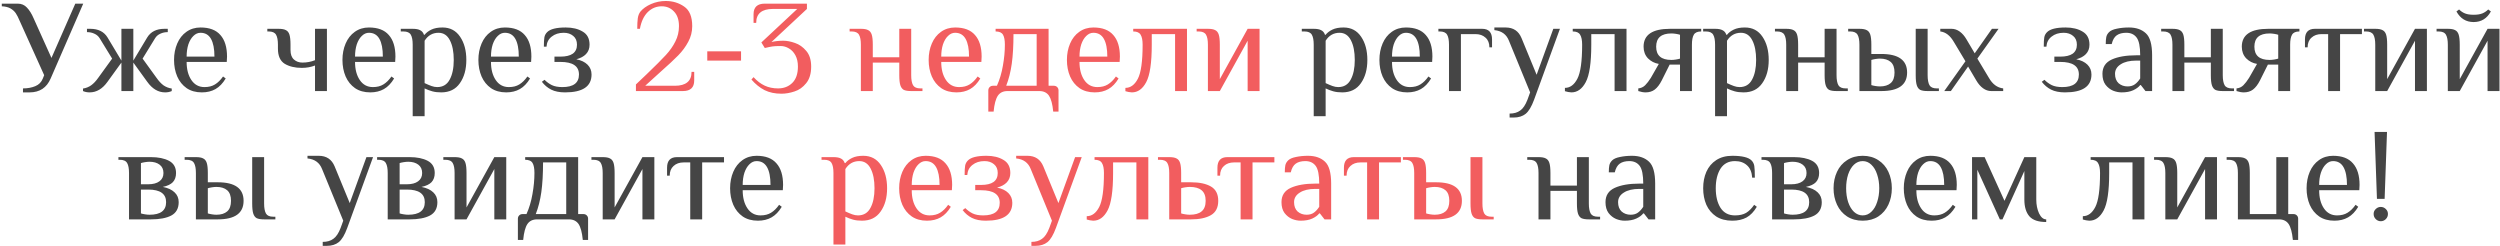
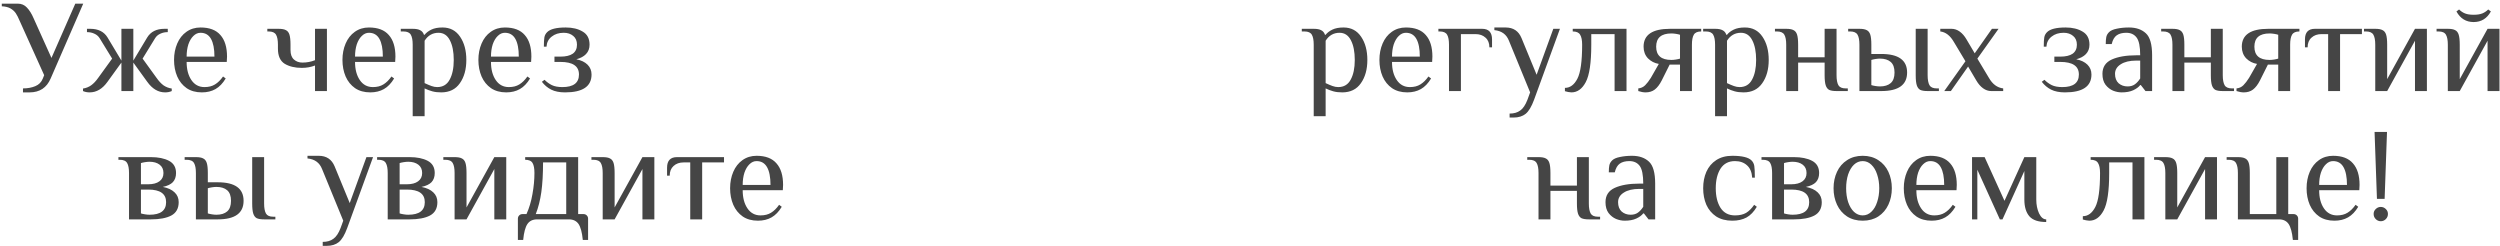
<svg xmlns="http://www.w3.org/2000/svg" width="1208" height="119" viewBox="0 0 1208 119" fill="none">
  <path d="M11.104 42.72C13.323 42.72 15.307 42.357 17.056 41.632C18.806 40.907 20.022 39.669 20.704 37.92L21.344 36.32L9.504 10.08C8.864 8.544 8.246 7.328 7.648 6.432C7.051 5.536 6.219 4.768 5.152 4.128C4.086 3.488 2.656 3.125 0.864 3.04V1.76H8.544C10.379 1.76 11.872 2.4 13.024 3.68C14.219 4.917 15.286 6.624 16.224 8.8L24.864 28L36.384 1.76H40.224L24.48 37.92C22.56 42.4 19.168 44.64 14.304 44.64H11.104V42.72ZM43.306 44.64C42.111 44.64 41.044 44.427 40.106 44V42.784C41.556 42.571 42.858 42.059 44.01 41.248C45.204 40.395 46.356 39.179 47.466 37.6L54.186 28.32L48.106 18.4C47.508 17.461 46.676 16.757 45.61 16.288C44.543 15.776 43.348 15.52 42.026 15.52V13.92H43.626C47.466 13.92 50.239 15.307 51.946 18.08L58.666 29.28V13.92H64.426V29.28L71.146 18.08C72.852 15.307 75.626 13.92 79.466 13.92H81.066V15.52C79.743 15.52 78.548 15.776 77.482 16.288C76.415 16.757 75.583 17.461 74.986 18.4L68.906 28.32L75.626 37.6C76.735 39.179 77.866 40.395 79.018 41.248C80.212 42.059 81.535 42.571 82.986 42.784V44C82.047 44.427 80.98 44.64 79.786 44.64C76.458 44.64 73.578 42.933 71.146 39.52L64.426 30.24V44H58.666V30.24L51.946 39.52C49.514 42.933 46.634 44.64 43.306 44.64ZM97.539 44.64C94.637 44.64 92.184 43.957 90.179 42.592C88.173 41.184 86.659 39.307 85.635 36.96C84.611 34.571 84.099 31.904 84.099 28.96C84.099 26.059 84.611 23.413 85.635 21.024C86.659 18.635 88.131 16.757 90.051 15.392C92.013 13.984 94.296 13.28 96.899 13.28C101.208 13.28 104.408 14.496 106.499 16.928C108.632 19.317 109.699 22.795 109.699 27.36L109.571 29.92H90.179C90.179 33.504 90.947 36.427 92.483 38.688C94.019 40.949 96.131 42.08 98.819 42.08C100.824 42.08 102.509 41.653 103.875 40.8C105.283 39.947 106.584 38.667 107.779 36.96L109.059 37.92C107.651 40.267 106.008 41.973 104.131 43.04C102.253 44.107 100.056 44.64 97.539 44.64ZM103.619 27.36C103.619 23.605 103.064 20.747 101.955 18.784C100.845 16.821 99.16 15.84 96.899 15.84C95.619 15.84 94.467 16.352 93.443 17.376C92.419 18.357 91.608 19.723 91.011 21.472C90.456 23.221 90.179 25.184 90.179 27.36H103.619ZM152.213 31.648C150.293 32.416 148.159 32.8 145.813 32.8C142.527 32.8 139.775 32.139 137.557 30.816C135.381 29.451 134.293 27.019 134.293 23.52V21.6C134.293 19.424 133.994 17.824 133.397 16.8C132.799 15.733 131.605 15.2 129.813 15.2H129.173V13.92H134.613C136.191 13.92 137.365 14.133 138.133 14.56C138.943 14.944 139.519 15.669 139.861 16.736C140.202 17.803 140.373 19.424 140.373 21.6V24.16C140.373 26.251 140.927 27.787 142.037 28.768C143.146 29.749 144.511 30.24 146.133 30.24C148.266 30.24 150.293 29.856 152.213 29.088V13.92H157.973V44H152.213V31.648ZM178.914 44.64C176.012 44.64 173.559 43.957 171.554 42.592C169.548 41.184 168.034 39.307 167.01 36.96C165.986 34.571 165.474 31.904 165.474 28.96C165.474 26.059 165.986 23.413 167.01 21.024C168.034 18.635 169.506 16.757 171.426 15.392C173.388 13.984 175.671 13.28 178.274 13.28C182.583 13.28 185.783 14.496 187.874 16.928C190.007 19.317 191.074 22.795 191.074 27.36L190.946 29.92H171.554C171.554 33.504 172.322 36.427 173.858 38.688C175.394 40.949 177.506 42.08 180.194 42.08C182.199 42.08 183.884 41.653 185.25 40.8C186.658 39.947 187.959 38.667 189.154 36.96L190.434 37.92C189.026 40.267 187.383 41.973 185.506 43.04C183.628 44.107 181.431 44.64 178.914 44.64ZM184.994 27.36C184.994 23.605 184.439 20.747 183.33 18.784C182.22 16.821 180.535 15.84 178.274 15.84C176.994 15.84 175.842 16.352 174.818 17.376C173.794 18.357 172.983 19.723 172.386 21.472C171.831 23.221 171.554 25.184 171.554 27.36H184.994ZM199.412 21.6C199.412 19.424 199.113 17.824 198.516 16.8C197.918 15.733 196.724 15.2 194.932 15.2H193.652V13.92H199.412C201.033 13.92 202.249 14.155 203.06 14.624C203.913 15.051 204.51 15.776 204.852 16.8H205.172C205.94 15.819 207.028 14.987 208.436 14.304C209.844 13.621 211.636 13.28 213.812 13.28C217.481 13.28 220.318 14.773 222.324 17.76C224.329 20.704 225.332 24.437 225.332 28.96C225.332 33.525 224.286 37.28 222.196 40.224C220.148 43.168 217.14 44.64 213.172 44.64C211.55 44.64 210.121 44.469 208.884 44.128C207.646 43.787 206.409 43.317 205.172 42.72V56.16H199.412V21.6ZM211.252 42.08C213.982 42.08 215.988 40.885 217.268 38.496C218.59 36.107 219.252 32.928 219.252 28.96C219.252 25.035 218.633 21.877 217.396 19.488C216.158 17.056 214.324 15.84 211.892 15.84C209.033 15.84 206.793 17.12 205.172 19.68V40.16C206.452 40.757 207.561 41.227 208.5 41.568C209.438 41.909 210.356 42.08 211.252 42.08ZM244.601 44.64C241.7 44.64 239.247 43.957 237.241 42.592C235.236 41.184 233.721 39.307 232.697 36.96C231.673 34.571 231.161 31.904 231.161 28.96C231.161 26.059 231.673 23.413 232.697 21.024C233.721 18.635 235.193 16.757 237.113 15.392C239.076 13.984 241.359 13.28 243.961 13.28C248.271 13.28 251.471 14.496 253.561 16.928C255.695 19.317 256.761 22.795 256.761 27.36L256.633 29.92H237.241C237.241 33.504 238.009 36.427 239.545 38.688C241.081 40.949 243.193 42.08 245.881 42.08C247.887 42.08 249.572 41.653 250.937 40.8C252.345 39.947 253.647 38.667 254.841 36.96L256.121 37.92C254.713 40.267 253.071 41.973 251.193 43.04C249.316 44.107 247.119 44.64 244.601 44.64ZM250.681 27.36C250.681 23.605 250.127 20.747 249.017 18.784C247.908 16.821 246.223 15.84 243.961 15.84C242.681 15.84 241.529 16.352 240.505 17.376C239.481 18.357 238.671 19.723 238.073 21.472C237.519 23.221 237.241 25.184 237.241 27.36H250.681ZM273.035 44.64C270.347 44.64 268.107 44.192 266.315 43.296C264.566 42.4 263.073 41.141 261.835 39.52L263.115 38.56C264.182 39.627 265.355 40.48 266.635 41.12C267.958 41.76 269.665 42.08 271.755 42.08C277.089 42.08 279.755 40.053 279.755 36C279.755 31.947 276.769 29.92 270.795 29.92H267.915V27.36H270.795C273.398 27.36 275.382 26.891 276.747 25.952C278.113 24.971 278.795 23.52 278.795 21.6C278.795 19.765 278.198 18.357 277.003 17.376C275.809 16.352 274.273 15.84 272.395 15.84C270.049 15.84 268.107 16.459 266.571 17.696C265.035 18.891 264.203 20.512 264.075 22.56H262.795C262.795 20.469 262.881 18.955 263.051 18.016C263.222 17.077 263.67 16.245 264.395 15.52C265.889 14.027 268.875 13.28 273.355 13.28C276.641 13.28 279.371 13.941 281.547 15.264C283.766 16.544 284.875 18.656 284.875 21.6C284.875 23.435 284.299 24.949 283.147 26.144C282.038 27.296 280.481 28.128 278.475 28.64C280.822 29.109 282.635 29.984 283.915 31.264C285.195 32.544 285.835 34.123 285.835 36C285.835 41.76 281.569 44.64 273.035 44.64ZM634.787 21.6C634.787 19.424 634.488 17.824 633.891 16.8C633.293 15.733 632.099 15.2 630.307 15.2H629.027V13.92H634.787C636.408 13.92 637.624 14.155 638.435 14.624C639.288 15.051 639.885 15.776 640.227 16.8H640.547C641.315 15.819 642.403 14.987 643.811 14.304C645.219 13.621 647.011 13.28 649.187 13.28C652.856 13.28 655.693 14.773 657.699 17.76C659.704 20.704 660.707 24.437 660.707 28.96C660.707 33.525 659.661 37.28 657.571 40.224C655.523 43.168 652.515 44.64 648.547 44.64C646.925 44.64 645.496 44.469 644.259 44.128C643.021 43.787 641.784 43.317 640.547 42.72V56.16H634.787V21.6ZM646.627 42.08C649.357 42.08 651.363 40.885 652.643 38.496C653.965 36.107 654.627 32.928 654.627 28.96C654.627 25.035 654.008 21.877 652.771 19.488C651.533 17.056 649.699 15.84 647.267 15.84C644.408 15.84 642.168 17.12 640.547 19.68V40.16C641.827 40.757 642.936 41.227 643.875 41.568C644.813 41.909 645.731 42.08 646.627 42.08ZM679.976 44.64C677.075 44.64 674.622 43.957 672.616 42.592C670.611 41.184 669.096 39.307 668.072 36.96C667.048 34.571 666.536 31.904 666.536 28.96C666.536 26.059 667.048 23.413 668.072 21.024C669.096 18.635 670.568 16.757 672.488 15.392C674.451 13.984 676.734 13.28 679.336 13.28C683.646 13.28 686.846 14.496 688.936 16.928C691.07 19.317 692.136 22.795 692.136 27.36L692.008 29.92H672.616C672.616 33.504 673.384 36.427 674.92 38.688C676.456 40.949 678.568 42.08 681.256 42.08C683.262 42.08 684.947 41.653 686.312 40.8C687.72 39.947 689.022 38.667 690.216 36.96L691.496 37.92C690.088 40.267 688.446 41.973 686.568 43.04C684.691 44.107 682.494 44.64 679.976 44.64ZM686.056 27.36C686.056 23.605 685.502 20.747 684.392 18.784C683.283 16.821 681.598 15.84 679.336 15.84C678.056 15.84 676.904 16.352 675.88 17.376C674.856 18.357 674.046 19.723 673.448 21.472C672.894 23.221 672.616 25.184 672.616 27.36H686.056ZM700.154 21.6C700.154 19.424 699.856 17.824 699.258 16.8C698.661 15.733 697.466 15.2 695.674 15.2H695.034V13.92H716.154C719.354 13.92 720.954 15.627 720.954 19.04V22.88H719.674C719.674 20.875 719.056 19.317 717.818 18.208C716.581 17.056 714.96 16.48 712.954 16.48H705.914V44H700.154V21.6ZM729.439 54.88C731.529 54.88 733.236 54.389 734.559 53.408C735.924 52.469 737.097 50.72 738.079 48.16L739.359 44.64L729.119 19.68C727.924 16.608 725.577 14.901 722.079 14.56V13.28H727.519C731.231 13.28 733.791 14.987 735.199 18.4L742.495 36.128L750.559 13.92H753.759L741.279 48.16C740.041 51.531 738.676 53.813 737.183 55.008C735.689 56.203 733.748 56.8 731.359 56.8H729.439V54.88ZM759.306 44.64C758.964 44.64 758.431 44.576 757.706 44.448C757.023 44.32 756.511 44.192 756.17 44.064V42.464C758.644 42.464 760.65 40.992 762.186 38.048C763.722 35.104 764.49 29.621 764.49 21.6C764.49 19.424 764.17 17.824 763.53 16.8C762.932 15.733 761.738 15.2 759.946 15.2V13.92H785.93V44H780.17V16.48H768.906V21.6C768.906 30.347 768.01 36.384 766.218 39.712C764.468 42.997 762.164 44.64 759.306 44.64ZM795.139 44.64C794.073 44.64 792.899 44.427 791.619 44V42.72C792.942 42.592 794.051 42.08 794.947 41.184C795.843 40.288 796.761 39.093 797.699 37.6L801.539 30.88C799.491 30.539 797.742 29.643 796.291 28.192C794.883 26.699 794.179 24.821 794.179 22.56C794.179 16.8 798.446 13.92 806.979 13.92H822.019V15.2C820.227 15.2 819.033 15.733 818.435 16.8C817.838 17.824 817.539 19.424 817.539 21.6V44H811.779V31.2H806.787L802.947 38.88C801.923 40.885 800.793 42.357 799.555 43.296C798.361 44.192 796.889 44.64 795.139 44.64ZM807.619 28.96C808.259 28.96 808.985 28.896 809.795 28.768C810.606 28.64 811.267 28.491 811.779 28.32V16.8C811.267 16.629 810.606 16.48 809.795 16.352C808.985 16.224 808.259 16.16 807.619 16.16C802.713 16.16 800.259 18.293 800.259 22.56C800.259 26.827 802.713 28.96 807.619 28.96ZM828.724 21.6C828.724 19.424 828.426 17.824 827.828 16.8C827.231 15.733 826.036 15.2 824.244 15.2H822.964V13.92H828.724C830.346 13.92 831.562 14.155 832.372 14.624C833.226 15.051 833.823 15.776 834.164 16.8H834.484C835.252 15.819 836.34 14.987 837.748 14.304C839.156 13.621 840.948 13.28 843.124 13.28C846.794 13.28 849.631 14.773 851.636 17.76C853.642 20.704 854.644 24.437 854.644 28.96C854.644 33.525 853.599 37.28 851.508 40.224C849.46 43.168 846.452 44.64 842.484 44.64C840.863 44.64 839.434 44.469 838.196 44.128C836.959 43.787 835.722 43.317 834.484 42.72V56.16H828.724V21.6ZM840.564 42.08C843.295 42.08 845.3 40.885 846.58 38.496C847.903 36.107 848.564 32.928 848.564 28.96C848.564 25.035 847.946 21.877 846.708 19.488C845.471 17.056 843.636 15.84 841.204 15.84C838.346 15.84 836.106 17.12 834.484 19.68V40.16C835.764 40.757 836.874 41.227 837.812 41.568C838.751 41.909 839.668 42.08 840.564 42.08ZM863.098 21.6C863.098 19.424 862.799 17.824 862.202 16.8C861.604 15.733 860.41 15.2 858.618 15.2H857.658V13.92H863.098C864.676 13.92 865.85 14.133 866.618 14.56C867.428 14.944 868.004 15.669 868.346 16.736C868.687 17.803 868.858 19.424 868.858 21.6V27.68H881.658V13.92H887.418V36.32C887.418 38.496 887.716 40.117 888.314 41.184C888.911 42.208 890.106 42.72 891.898 42.72H892.858V44H887.418C885.839 44 884.644 43.808 883.834 43.424C883.066 42.997 882.511 42.251 882.17 41.184C881.828 40.117 881.658 38.496 881.658 36.32V30.24H868.858V44H863.098V21.6ZM898.473 21.6C898.473 19.424 898.174 17.824 897.577 16.8C896.979 15.733 895.785 15.2 893.993 15.2H893.033V13.92H898.473C900.051 13.92 901.225 14.133 901.993 14.56C902.803 14.944 903.379 15.669 903.721 16.736C904.062 17.803 904.233 19.424 904.233 21.6V26.08H909.033C917.353 26.08 921.513 29.067 921.513 35.04C921.513 41.013 917.353 44 909.033 44H898.473V21.6ZM931.433 44C929.854 44 928.659 43.808 927.849 43.424C927.081 42.997 926.526 42.251 926.185 41.184C925.843 40.117 925.673 38.496 925.673 36.32V13.92H931.433V36.32C931.433 38.496 931.731 40.117 932.329 41.184C932.926 42.208 934.121 42.72 935.913 42.72H936.873V44H931.433ZM908.393 41.76C910.611 41.76 912.339 41.227 913.577 40.16C914.814 39.093 915.433 37.387 915.433 35.04C915.433 32.693 914.814 30.987 913.577 29.92C912.339 28.853 910.611 28.32 908.393 28.32C907.753 28.32 907.027 28.384 906.217 28.512C905.406 28.64 904.745 28.789 904.233 28.96V41.12C904.745 41.291 905.406 41.44 906.217 41.568C907.027 41.696 907.753 41.76 908.393 41.76ZM949.703 29.6L944.135 20.32C942.343 17.205 940.146 15.499 937.543 15.2V13.92H942.983C944.391 13.92 945.714 14.368 946.951 15.264C948.189 16.16 949.277 17.419 950.215 19.04L954.183 25.76L962.503 13.92H965.703L955.463 28.32L961.031 37.6C962.781 40.672 965.085 42.379 967.943 42.72V44H962.183C960.775 44 959.453 43.552 958.215 42.656C956.978 41.76 955.89 40.501 954.951 38.88L950.983 32.16L942.663 44H939.463L949.703 29.6ZM997.785 44.64C995.097 44.64 992.857 44.192 991.065 43.296C989.316 42.4 987.823 41.141 986.585 39.52L987.865 38.56C988.932 39.627 990.105 40.48 991.385 41.12C992.708 41.76 994.415 42.08 996.505 42.08C1001.84 42.08 1004.51 40.053 1004.51 36C1004.51 31.947 1001.52 29.92 995.545 29.92H992.665V27.36H995.545C998.148 27.36 1000.13 26.891 1001.5 25.952C1002.86 24.971 1003.55 23.52 1003.55 21.6C1003.55 19.765 1002.95 18.357 1001.75 17.376C1000.56 16.352 999.023 15.84 997.145 15.84C994.799 15.84 992.857 16.459 991.321 17.696C989.785 18.891 988.953 20.512 988.825 22.56H987.545C987.545 20.469 987.631 18.955 987.801 18.016C987.972 17.077 988.42 16.245 989.145 15.52C990.639 14.027 993.625 13.28 998.105 13.28C1001.39 13.28 1004.12 13.941 1006.3 15.264C1008.52 16.544 1009.63 18.656 1009.63 21.6C1009.63 23.435 1009.05 24.949 1007.9 26.144C1006.79 27.296 1005.23 28.128 1003.23 28.64C1005.57 29.109 1007.39 29.984 1008.67 31.264C1009.95 32.544 1010.59 34.123 1010.59 36C1010.59 41.76 1006.32 44.64 997.785 44.64ZM1025.18 44.64C1023.82 44.64 1022.43 44.363 1021.02 43.808C1019.61 43.211 1018.4 42.251 1017.37 40.928C1016.39 39.605 1015.9 37.856 1015.9 35.68C1015.9 32.437 1017.4 30.133 1020.38 28.768C1023.41 27.403 1027.36 26.72 1032.22 26.72H1034.14C1034.14 22.539 1033.57 19.68 1032.41 18.144C1031.26 16.608 1029.6 15.84 1027.42 15.84C1025.5 15.84 1023.97 16.245 1022.81 17.056C1021.66 17.867 1020.85 19.275 1020.38 21.28H1017.5C1017.5 19.829 1017.59 18.699 1017.76 17.888C1017.93 17.035 1018.38 16.245 1019.1 15.52C1019.87 14.752 1021.13 14.197 1022.88 13.856C1024.67 13.472 1026.61 13.28 1028.7 13.28C1032.16 13.28 1034.89 14.219 1036.89 16.096C1038.9 17.931 1039.9 21.472 1039.9 26.72V44H1036.7L1034.46 41.12H1034.14C1033.37 42.101 1032.24 42.933 1030.75 43.616C1029.26 44.299 1027.4 44.64 1025.18 44.64ZM1028.06 41.76C1029.47 41.76 1030.64 41.419 1031.58 40.736C1032.52 40.053 1033.37 39.115 1034.14 37.92V29.28H1032.22C1029.06 29.28 1026.57 29.877 1024.73 31.072C1022.9 32.224 1021.98 33.76 1021.98 35.68C1021.98 37.643 1022.56 39.157 1023.71 40.224C1024.9 41.248 1026.36 41.76 1028.06 41.76ZM1049.72 21.6C1049.72 19.424 1049.42 17.824 1048.83 16.8C1048.23 15.733 1047.03 15.2 1045.24 15.2H1044.28V13.92H1049.72C1051.3 13.92 1052.47 14.133 1053.24 14.56C1054.05 14.944 1054.63 15.669 1054.97 16.736C1055.31 17.803 1055.48 19.424 1055.48 21.6V27.68H1068.28V13.92H1074.04V36.32C1074.04 38.496 1074.34 40.117 1074.94 41.184C1075.54 42.208 1076.73 42.72 1078.52 42.72H1079.48V44H1074.04C1072.46 44 1071.27 43.808 1070.46 43.424C1069.69 42.997 1069.14 42.251 1068.79 41.184C1068.45 40.117 1068.28 38.496 1068.28 36.32V30.24H1055.48V44H1049.72V21.6ZM1084.2 44.64C1083.14 44.64 1081.96 44.427 1080.68 44V42.72C1082 42.592 1083.11 42.08 1084.01 41.184C1084.91 40.288 1085.82 39.093 1086.76 37.6L1090.6 30.88C1088.55 30.539 1086.8 29.643 1085.35 28.192C1083.95 26.699 1083.24 24.821 1083.24 22.56C1083.24 16.8 1087.51 13.92 1096.04 13.92H1111.08V15.2C1109.29 15.2 1108.1 15.733 1107.5 16.8C1106.9 17.824 1106.6 19.424 1106.6 21.6V44H1100.84V31.2H1095.85L1092.01 38.88C1090.99 40.885 1089.86 42.357 1088.62 43.296C1087.42 44.192 1085.95 44.64 1084.2 44.64ZM1096.68 28.96C1097.32 28.96 1098.05 28.896 1098.86 28.768C1099.67 28.64 1100.33 28.491 1100.84 28.32V16.8C1100.33 16.629 1099.67 16.48 1098.86 16.352C1098.05 16.224 1097.32 16.16 1096.68 16.16C1091.78 16.16 1089.32 18.293 1089.32 22.56C1089.32 26.827 1091.78 28.96 1096.68 28.96ZM1124.96 16.48H1121.76C1119.76 16.48 1118.14 17.056 1116.9 18.208C1115.66 19.317 1115.04 20.875 1115.04 22.88H1113.76V19.04C1113.76 15.627 1115.36 13.92 1118.56 13.92H1141.28V16.48H1130.72V44H1124.96V16.48ZM1147.72 21.6C1147.72 19.424 1147.42 17.824 1146.83 16.8C1146.23 15.733 1145.03 15.2 1143.24 15.2H1142.28V13.92H1147.72C1149.3 13.92 1150.47 14.133 1151.24 14.56C1152.05 14.944 1152.63 15.669 1152.97 16.736C1153.31 17.803 1153.48 19.424 1153.48 21.6V38.24L1166.92 13.92H1172.68V44H1166.92V19.68L1153.48 44H1147.72V21.6ZM1182.79 21.6C1182.79 19.424 1182.49 17.824 1181.89 16.8C1181.29 15.733 1180.1 15.2 1178.31 15.2H1177.35V13.92H1182.79C1184.36 13.92 1185.54 14.133 1186.31 14.56C1187.12 14.944 1187.69 15.669 1188.03 16.736C1188.37 17.803 1188.55 19.424 1188.55 21.6V38.24L1201.99 13.92H1207.75V44H1201.99V19.68L1188.55 44H1182.79V21.6ZM1195.27 10.656C1191.6 10.656 1188.82 8.949 1186.95 5.536L1188.23 4.576C1189.08 5.429 1190.04 6.069 1191.11 6.496C1192.17 6.923 1193.56 7.136 1195.27 7.136C1196.97 7.136 1198.36 6.923 1199.43 6.496C1200.49 6.069 1201.45 5.429 1202.31 4.576L1203.59 5.536C1201.71 8.949 1198.93 10.656 1195.27 10.656ZM62.342 83.6C62.342 81.424 62.043 79.824 61.446 78.8C60.848 77.733 59.654 77.2 57.862 77.2H57.222V75.92H72.902C76.486 75.92 79.408 76.517 81.67 77.712C83.931 78.907 85.062 80.869 85.062 83.6C85.062 85.435 84.55 86.907 83.526 88.016C82.502 89.083 80.88 89.851 78.662 90.32C81.136 90.789 83.035 91.664 84.358 92.944C85.68 94.181 86.342 95.76 86.342 97.68C86.342 100.709 85.147 102.864 82.758 104.144C80.411 105.381 77.126 106 72.902 106H62.342V83.6ZM71.622 89.04C73.926 89.04 75.718 88.571 76.998 87.632C78.32 86.693 78.982 85.349 78.982 83.6C78.982 81.851 78.363 80.507 77.126 79.568C75.888 78.629 74.267 78.16 72.262 78.16C71.622 78.16 70.896 78.224 70.086 78.352C69.275 78.48 68.614 78.629 68.102 78.8V89.04H71.622ZM72.262 103.76C77.595 103.76 80.262 101.733 80.262 97.68C80.262 93.627 77.382 91.6 71.622 91.6H68.102V103.12C68.614 103.291 69.275 103.44 70.086 103.568C70.896 103.696 71.622 103.76 72.262 103.76ZM94.66 83.6C94.66 81.424 94.362 79.824 93.764 78.8C93.167 77.733 91.972 77.2 90.18 77.2H89.22V75.92H94.66C96.239 75.92 97.412 76.133 98.18 76.56C98.991 76.944 99.567 77.669 99.908 78.736C100.25 79.803 100.42 81.424 100.42 83.6V88.08H105.22C113.54 88.08 117.7 91.067 117.7 97.04C117.7 103.013 113.54 106 105.22 106H94.66V83.6ZM127.62 106C126.042 106 124.847 105.808 124.036 105.424C123.268 104.997 122.714 104.251 122.372 103.184C122.031 102.117 121.86 100.496 121.86 98.32V75.92H127.62V98.32C127.62 100.496 127.919 102.117 128.516 103.184C129.114 104.208 130.308 104.72 132.1 104.72H133.06V106H127.62ZM104.58 103.76C106.799 103.76 108.527 103.227 109.764 102.16C111.002 101.093 111.62 99.387 111.62 97.04C111.62 94.693 111.002 92.987 109.764 91.92C108.527 90.853 106.799 90.32 104.58 90.32C103.94 90.32 103.215 90.384 102.404 90.512C101.594 90.64 100.932 90.789 100.42 90.96V103.12C100.932 103.291 101.594 103.44 102.404 103.568C103.215 103.696 103.94 103.76 104.58 103.76ZM155.939 116.88C158.029 116.88 159.736 116.389 161.059 115.408C162.424 114.469 163.597 112.72 164.579 110.16L165.859 106.64L155.619 81.68C154.424 78.608 152.077 76.901 148.579 76.56V75.28H154.019C157.731 75.28 160.291 76.987 161.699 80.4L168.995 98.128L177.059 75.92H180.259L167.779 110.16C166.541 113.531 165.176 115.813 163.683 117.008C162.189 118.203 160.248 118.8 157.859 118.8H155.939V116.88ZM187.342 83.6C187.342 81.424 187.043 79.824 186.446 78.8C185.848 77.733 184.654 77.2 182.862 77.2H182.222V75.92H197.902C201.486 75.92 204.408 76.517 206.67 77.712C208.931 78.907 210.062 80.869 210.062 83.6C210.062 85.435 209.55 86.907 208.526 88.016C207.502 89.083 205.88 89.851 203.662 90.32C206.136 90.789 208.035 91.664 209.358 92.944C210.68 94.181 211.342 95.76 211.342 97.68C211.342 100.709 210.147 102.864 207.758 104.144C205.411 105.381 202.126 106 197.902 106H187.342V83.6ZM196.622 89.04C198.926 89.04 200.718 88.571 201.998 87.632C203.32 86.693 203.982 85.349 203.982 83.6C203.982 81.851 203.363 80.507 202.126 79.568C200.888 78.629 199.267 78.16 197.262 78.16C196.622 78.16 195.896 78.224 195.086 78.352C194.275 78.48 193.614 78.629 193.102 78.8V89.04H196.622ZM197.262 103.76C202.595 103.76 205.262 101.733 205.262 97.68C205.262 93.627 202.382 91.6 196.622 91.6H193.102V103.12C193.614 103.291 194.275 103.44 195.086 103.568C195.896 103.696 196.622 103.76 197.262 103.76ZM219.66 83.6C219.66 81.424 219.362 79.824 218.764 78.8C218.167 77.733 216.972 77.2 215.18 77.2H214.22V75.92H219.66C221.239 75.92 222.412 76.133 223.18 76.56C223.991 76.944 224.567 77.669 224.908 78.736C225.25 79.803 225.42 81.424 225.42 83.6V100.24L238.86 75.92H244.62V106H238.86V81.68L225.42 106H219.66V83.6ZM250.243 105.68C250.243 105.04 250.456 104.507 250.883 104.08C251.309 103.653 251.843 103.44 252.483 103.44H254.403C255.725 100.496 256.685 97.275 257.283 93.776C257.923 90.235 258.243 86.843 258.243 83.6C258.243 81.424 257.944 79.824 257.347 78.8C256.749 77.733 255.555 77.2 253.763 77.2V75.92H279.363V103.44H281.923C282.563 103.44 283.096 103.653 283.523 104.08C283.949 104.507 284.163 105.04 284.163 105.68V115.92H281.603C281.261 112.336 280.579 109.776 279.555 108.24C278.531 106.747 276.973 106 274.883 106H259.523C257.432 106 255.875 106.747 254.851 108.24C253.827 109.776 253.144 112.336 252.803 115.92H250.243V105.68ZM273.603 103.44V78.48H262.403C262.403 84.069 262.125 88.848 261.571 92.816C261.016 96.741 260.12 100.283 258.883 103.44H273.603ZM291.223 83.6C291.223 81.424 290.924 79.824 290.327 78.8C289.729 77.733 288.535 77.2 286.743 77.2H285.783V75.92H291.223C292.801 75.92 293.975 76.133 294.743 76.56C295.553 76.944 296.129 77.669 296.471 78.736C296.812 79.803 296.983 81.424 296.983 83.6V100.24L310.423 75.92H316.183V106H310.423V81.68L296.983 106H291.223V83.6ZM333.525 78.48H330.325C328.319 78.48 326.698 79.056 325.461 80.208C324.223 81.317 323.605 82.875 323.605 84.88H322.325V81.04C322.325 77.627 323.925 75.92 327.125 75.92H349.845V78.48H339.285V106H333.525V78.48ZM366.226 106.64C363.325 106.64 360.872 105.957 358.866 104.592C356.861 103.184 355.346 101.307 354.322 98.96C353.298 96.571 352.786 93.904 352.786 90.96C352.786 88.059 353.298 85.413 354.322 83.024C355.346 80.635 356.818 78.757 358.738 77.392C360.701 75.984 362.984 75.28 365.586 75.28C369.896 75.28 373.096 76.496 375.186 78.928C377.32 81.317 378.386 84.795 378.386 89.36L378.258 91.92H358.866C358.866 95.504 359.634 98.427 361.17 100.688C362.706 102.949 364.818 104.08 367.506 104.08C369.512 104.08 371.197 103.653 372.562 102.8C373.97 101.947 375.272 100.667 376.466 98.96L377.746 99.92C376.338 102.267 374.696 103.973 372.818 105.04C370.941 106.107 368.744 106.64 366.226 106.64ZM372.306 89.36C372.306 85.605 371.752 82.747 370.642 80.784C369.533 78.821 367.848 77.84 365.586 77.84C364.306 77.84 363.154 78.352 362.13 79.376C361.106 80.357 360.296 81.723 359.698 83.472C359.144 85.221 358.866 87.184 358.866 89.36H372.306ZM743.41 83.6C743.41 81.424 743.112 79.824 742.514 78.8C741.917 77.733 740.722 77.2 738.93 77.2H737.97V75.92H743.41C744.989 75.92 746.162 76.133 746.93 76.56C747.741 76.944 748.317 77.669 748.658 78.736C749 79.803 749.17 81.424 749.17 83.6V89.68H761.97V75.92H767.73V98.32C767.73 100.496 768.029 102.117 768.626 103.184C769.224 104.208 770.418 104.72 772.21 104.72H773.17V106H767.73C766.152 106 764.957 105.808 764.146 105.424C763.378 104.997 762.824 104.251 762.482 103.184C762.141 102.117 761.97 100.496 761.97 98.32V92.24H749.17V106H743.41V83.6ZM785.057 106.64C783.692 106.64 782.305 106.363 780.897 105.808C779.489 105.211 778.273 104.251 777.249 102.928C776.268 101.605 775.777 99.856 775.777 97.68C775.777 94.437 777.271 92.133 780.257 90.768C783.287 89.403 787.233 88.72 792.097 88.72H794.017C794.017 84.539 793.441 81.68 792.289 80.144C791.137 78.608 789.473 77.84 787.297 77.84C785.377 77.84 783.841 78.245 782.689 79.056C781.537 79.867 780.727 81.275 780.257 83.28H777.377C777.377 81.829 777.463 80.699 777.633 79.888C777.804 79.035 778.252 78.245 778.977 77.52C779.745 76.752 781.004 76.197 782.753 75.856C784.545 75.472 786.487 75.28 788.577 75.28C792.033 75.28 794.764 76.219 796.769 78.096C798.775 79.931 799.777 83.472 799.777 88.72V106H796.577L794.337 103.12H794.017C793.249 104.101 792.119 104.933 790.625 105.616C789.132 106.299 787.276 106.64 785.057 106.64ZM787.937 103.76C789.345 103.76 790.519 103.419 791.457 102.736C792.396 102.053 793.249 101.115 794.017 99.92V91.28H792.097C788.94 91.28 786.444 91.877 784.609 93.072C782.775 94.224 781.857 95.76 781.857 97.68C781.857 99.643 782.433 101.157 783.585 102.224C784.78 103.248 786.231 103.76 787.937 103.76ZM837.054 106.64C833.982 106.64 831.379 105.957 829.246 104.592C827.155 103.184 825.576 101.307 824.51 98.96C823.486 96.571 822.974 93.904 822.974 90.96C822.974 88.016 823.486 85.371 824.51 83.024C825.576 80.635 827.155 78.757 829.246 77.392C831.379 75.984 833.982 75.28 837.054 75.28C841.747 75.28 844.84 76.027 846.334 77.52C847.059 78.245 847.507 79.141 847.678 80.208C847.848 81.232 847.934 83.109 847.934 85.84H846.654C846.483 83.195 845.651 81.211 844.158 79.888C842.664 78.523 840.723 77.84 838.334 77.84C835.262 77.84 832.936 79.056 831.358 81.488C829.822 83.92 829.054 87.077 829.054 90.96C829.054 94.843 829.822 98 831.358 100.432C832.936 102.864 835.262 104.08 838.334 104.08C840.51 104.08 842.302 103.675 843.71 102.864C845.118 102.011 846.419 100.709 847.614 98.96L848.894 99.92C847.486 102.309 845.822 104.037 843.902 105.104C841.982 106.128 839.699 106.64 837.054 106.64ZM856.279 83.6C856.279 81.424 855.981 79.824 855.383 78.8C854.786 77.733 853.591 77.2 851.799 77.2H851.159V75.92H866.839C870.423 75.92 873.346 76.517 875.607 77.712C877.869 78.907 878.999 80.869 878.999 83.6C878.999 85.435 878.487 86.907 877.463 88.016C876.439 89.083 874.818 89.851 872.599 90.32C875.074 90.789 876.973 91.664 878.295 92.944C879.618 94.181 880.279 95.76 880.279 97.68C880.279 100.709 879.085 102.864 876.695 104.144C874.349 105.381 871.063 106 866.839 106H856.279V83.6ZM865.559 89.04C867.863 89.04 869.655 88.571 870.935 87.632C872.258 86.693 872.919 85.349 872.919 83.6C872.919 81.851 872.301 80.507 871.063 79.568C869.826 78.629 868.205 78.16 866.199 78.16C865.559 78.16 864.834 78.224 864.023 78.352C863.213 78.48 862.551 78.629 862.039 78.8V89.04H865.559ZM866.199 103.76C871.533 103.76 874.199 101.733 874.199 97.68C874.199 93.627 871.319 91.6 865.559 91.6H862.039V103.12C862.551 103.291 863.213 103.44 864.023 103.568C864.834 103.696 865.559 103.76 866.199 103.76ZM900.054 106.64C897.152 106.64 894.635 105.957 892.502 104.592C890.368 103.184 888.747 101.285 887.638 98.896C886.528 96.507 885.974 93.861 885.974 90.96C885.974 88.059 886.528 85.413 887.638 83.024C888.747 80.635 890.368 78.757 892.502 77.392C894.635 75.984 897.152 75.28 900.054 75.28C902.955 75.28 905.472 75.984 907.606 77.392C909.739 78.757 911.36 80.635 912.47 83.024C913.579 85.413 914.134 88.059 914.134 90.96C914.134 93.861 913.579 96.507 912.47 98.896C911.36 101.285 909.739 103.184 907.606 104.592C905.472 105.957 902.955 106.64 900.054 106.64ZM900.054 104.08C901.632 104.08 903.019 103.504 904.214 102.352C905.451 101.2 906.39 99.621 907.03 97.616C907.712 95.611 908.054 93.392 908.054 90.96C908.054 88.528 907.712 86.309 907.03 84.304C906.39 82.299 905.451 80.72 904.214 79.568C903.019 78.416 901.632 77.84 900.054 77.84C898.475 77.84 897.067 78.416 895.83 79.568C894.635 80.72 893.696 82.299 893.014 84.304C892.374 86.309 892.054 88.528 892.054 90.96C892.054 93.392 892.374 95.611 893.014 97.616C893.696 99.621 894.635 101.2 895.83 102.352C897.067 103.504 898.475 104.08 900.054 104.08ZM933.351 106.64C930.45 106.64 927.997 105.957 925.991 104.592C923.986 103.184 922.471 101.307 921.447 98.96C920.423 96.571 919.911 93.904 919.911 90.96C919.911 88.059 920.423 85.413 921.447 83.024C922.471 80.635 923.943 78.757 925.863 77.392C927.826 75.984 930.109 75.28 932.711 75.28C937.021 75.28 940.221 76.496 942.311 78.928C944.445 81.317 945.511 84.795 945.511 89.36L945.383 91.92H925.991C925.991 95.504 926.759 98.427 928.295 100.688C929.831 102.949 931.943 104.08 934.631 104.08C936.637 104.08 938.322 103.653 939.687 102.8C941.095 101.947 942.397 100.667 943.591 98.96L944.871 99.92C943.463 102.267 941.821 103.973 939.943 105.04C938.066 106.107 935.869 106.64 933.351 106.64ZM939.431 89.36C939.431 85.605 938.877 82.747 937.767 80.784C936.658 78.821 934.973 77.84 932.711 77.84C931.431 77.84 930.279 78.352 929.255 79.376C928.231 80.357 927.421 81.723 926.823 83.472C926.269 85.221 925.991 87.184 925.991 89.36H939.431ZM988.729 107.28C984.932 107.28 982.223 106.363 980.601 104.528C978.98 102.651 978.169 99.941 978.169 96.4V82.64L967.609 106H966.329L955.449 82V106H952.889V75.92H958.969L968.569 97.04L978.169 75.92H983.929V96.4C983.929 98.917 984.377 101.157 985.273 103.12C986.212 105.04 987.364 106 988.729 106V107.28ZM1009.56 106.64C1009.21 106.64 1008.68 106.576 1007.96 106.448C1007.27 106.32 1006.76 106.192 1006.42 106.064V104.464C1008.89 104.464 1010.9 102.992 1012.44 100.048C1013.97 97.104 1014.74 91.621 1014.74 83.6C1014.74 81.424 1014.42 79.824 1013.78 78.8C1013.18 77.733 1011.99 77.2 1010.2 77.2V75.92H1036.18V106H1030.42V78.48H1019.16V83.6C1019.16 92.347 1018.26 98.384 1016.47 101.712C1014.72 104.997 1012.41 106.64 1009.56 106.64ZM1046.29 83.6C1046.29 81.424 1045.99 79.824 1045.39 78.8C1044.79 77.733 1043.6 77.2 1041.81 77.2H1040.85V75.92H1046.29C1047.86 75.92 1049.04 76.133 1049.81 76.56C1050.62 76.944 1051.19 77.669 1051.53 78.736C1051.87 79.803 1052.05 81.424 1052.05 83.6V100.24L1065.49 75.92H1071.25V106H1065.49V81.68L1052.05 106H1046.29V83.6ZM1107.91 115.92C1107.57 112.336 1106.88 109.776 1105.86 108.24C1104.84 106.747 1103.28 106 1101.19 106H1081.35V83.6C1081.35 81.424 1081.05 79.824 1080.45 78.8C1079.85 77.733 1078.66 77.2 1076.87 77.2H1075.91V75.92H1081.35C1082.93 75.92 1084.1 76.133 1084.87 76.56C1085.68 76.944 1086.25 77.669 1086.6 78.736C1086.94 79.803 1087.11 81.424 1087.11 83.6V103.44H1099.91V75.92H1105.67V103.44H1108.23C1108.87 103.44 1109.4 103.653 1109.83 104.08C1110.25 104.507 1110.47 105.04 1110.47 105.68V115.92H1107.91ZM1127.98 106.64C1125.07 106.64 1122.62 105.957 1120.62 104.592C1118.61 103.184 1117.1 101.307 1116.07 98.96C1115.05 96.571 1114.54 93.904 1114.54 90.96C1114.54 88.059 1115.05 85.413 1116.07 83.024C1117.1 80.635 1118.57 78.757 1120.49 77.392C1122.45 75.984 1124.73 75.28 1127.34 75.28C1131.65 75.28 1134.85 76.496 1136.94 78.928C1139.07 81.317 1140.14 84.795 1140.14 89.36L1140.01 91.92H1120.62C1120.62 95.504 1121.38 98.427 1122.92 100.688C1124.46 102.949 1126.57 104.08 1129.26 104.08C1131.26 104.08 1132.95 103.653 1134.31 102.8C1135.72 101.947 1137.02 100.667 1138.22 98.96L1139.5 99.92C1138.09 102.267 1136.45 103.973 1134.57 105.04C1132.69 106.107 1130.49 106.64 1127.98 106.64ZM1134.06 89.36C1134.06 85.605 1133.5 82.747 1132.39 80.784C1131.28 78.821 1129.6 77.84 1127.34 77.84C1126.06 77.84 1124.9 78.352 1123.88 79.376C1122.86 80.357 1122.05 81.723 1121.45 83.472C1120.89 85.221 1120.62 87.184 1120.62 89.36H1134.06ZM1148.54 96.08L1147.39 63.76H1153.4L1152.25 96.08H1148.54ZM1150.39 106.896C1149.46 106.896 1148.64 106.555 1147.96 105.872C1147.28 105.189 1146.94 104.357 1146.94 103.376C1146.94 102.437 1147.28 101.648 1147.96 101.008C1148.64 100.325 1149.46 99.984 1150.39 99.984C1151.33 99.984 1152.14 100.325 1152.83 101.008C1153.51 101.648 1153.85 102.437 1153.85 103.376C1153.85 104.357 1153.51 105.189 1152.83 105.872C1152.14 106.555 1151.33 106.896 1150.39 106.896Z" fill="#454545" />
-   <path d="M307.28 40.8C309.542 38.624 311.27 36.981 312.464 35.872C316.688 31.819 319.782 28.725 321.744 26.592C323.707 24.459 325.243 22.261 326.352 20C327.504 17.739 328.08 15.285 328.08 12.64C328.08 9.568 327.27 7.2 325.648 5.536C324.07 3.872 322.107 3.04 319.76 3.04C317.158 3.04 314.896 3.979 312.976 5.856C311.099 7.733 309.84 10.421 309.2 13.92H307.92C307.92 11.787 308.006 10.101 308.176 8.864C308.347 7.584 308.774 6.496 309.456 5.6C310.651 4.149 312.358 2.933 314.576 1.952C316.838 0.971 319.206 0.48 321.68 0.48C325.051 0.48 328.016 1.376 330.576 3.168C333.179 4.917 334.48 8.075 334.48 12.64C334.48 15.328 333.84 17.845 332.56 20.192C331.323 22.539 329.702 24.736 327.696 26.784C325.734 28.789 322.939 31.392 319.312 34.592C315.558 37.963 313.04 40.245 311.76 41.44H326.16C328.763 41.44 330.747 40.885 332.112 39.776C333.478 38.667 334.16 36.981 334.16 34.72H335.44V38.88C335.44 42.293 333.627 44 330 44H307.28V40.8ZM341.755 29.28V24.8H358.075V29.28H341.755ZM377.555 45.28C374.483 45.28 371.774 44.704 369.427 43.552C367.123 42.357 365.011 40.651 363.091 38.432L364.115 37.28C365.779 39.115 367.571 40.48 369.491 41.376C371.411 42.272 373.566 42.72 375.955 42.72C378.729 42.72 381.011 41.845 382.803 40.096C384.638 38.304 385.555 35.659 385.555 32.16C385.555 30.027 385.15 28.213 384.339 26.72C383.529 25.227 382.483 24.117 381.203 23.392C379.923 22.624 378.601 22.24 377.235 22.24C375.443 22.24 374.121 22.304 373.267 22.432C372.414 22.56 371.177 22.816 369.555 23.2L367.891 20.512L385.235 4.32H373.395C370.793 4.32 368.809 4.875 367.443 5.984C366.078 7.093 365.395 8.779 365.395 11.04H364.115V6.88C364.115 3.467 365.929 1.76 369.555 1.76H389.907V4.32L372.755 20.32C374.419 19.893 376.339 19.68 378.515 19.68C380.222 19.68 382.099 20.043 384.147 20.768C386.195 21.451 388.009 22.731 389.587 24.608C391.166 26.443 391.955 28.96 391.955 32.16C391.955 35.573 391.145 38.261 389.523 40.224C387.945 42.187 386.067 43.509 383.891 44.192C381.715 44.917 379.603 45.28 377.555 45.28ZM415.973 21.6C415.973 19.424 415.674 17.824 415.077 16.8C414.479 15.733 413.285 15.2 411.493 15.2H410.533V13.92H415.973C417.551 13.92 418.725 14.133 419.493 14.56C420.303 14.944 420.879 15.669 421.221 16.736C421.562 17.803 421.733 19.424 421.733 21.6V27.68H434.533V13.92H440.293V36.32C440.293 38.496 440.591 40.117 441.189 41.184C441.786 42.208 442.981 42.72 444.773 42.72H445.733V44H440.293C438.714 44 437.519 43.808 436.709 43.424C435.941 42.997 435.386 42.251 435.045 41.184C434.703 40.117 434.533 38.496 434.533 36.32V30.24H421.733V44H415.973V21.6ZM462.164 44.64C459.262 44.64 456.809 43.957 454.804 42.592C452.798 41.184 451.284 39.307 450.26 36.96C449.236 34.571 448.724 31.904 448.724 28.96C448.724 26.059 449.236 23.413 450.26 21.024C451.284 18.635 452.756 16.757 454.676 15.392C456.638 13.984 458.921 13.28 461.524 13.28C465.833 13.28 469.033 14.496 471.124 16.928C473.257 19.317 474.324 22.795 474.324 27.36L474.196 29.92H454.804C454.804 33.504 455.572 36.427 457.108 38.688C458.644 40.949 460.756 42.08 463.444 42.08C465.449 42.08 467.134 41.653 468.5 40.8C469.908 39.947 471.209 38.667 472.404 36.96L473.684 37.92C472.276 40.267 470.633 41.973 468.756 43.04C466.878 44.107 464.681 44.64 462.164 44.64ZM468.244 27.36C468.244 23.605 467.689 20.747 466.58 18.784C465.47 16.821 463.785 15.84 461.524 15.84C460.244 15.84 459.092 16.352 458.068 17.376C457.044 18.357 456.233 19.723 455.636 21.472C455.081 23.221 454.804 25.184 454.804 27.36H468.244ZM477.555 43.68C477.555 43.04 477.769 42.507 478.195 42.08C478.622 41.653 479.155 41.44 479.795 41.44H481.715C483.038 38.496 483.998 35.275 484.595 31.776C485.235 28.235 485.555 24.843 485.555 21.6C485.555 19.424 485.257 17.824 484.659 16.8C484.062 15.733 482.867 15.2 481.075 15.2V13.92H506.675V41.44H509.235C509.875 41.44 510.409 41.653 510.835 42.08C511.262 42.507 511.475 43.04 511.475 43.68V53.92H508.915C508.574 50.336 507.891 47.776 506.867 46.24C505.843 44.747 504.286 44 502.195 44H486.835C484.745 44 483.187 44.747 482.163 46.24C481.139 47.776 480.457 50.336 480.115 53.92H477.555V43.68ZM500.915 41.44V16.48H489.715C489.715 22.069 489.438 26.848 488.883 30.816C488.329 34.741 487.433 38.283 486.195 41.44H500.915ZM528.976 44.64C526.075 44.64 523.622 43.957 521.616 42.592C519.611 41.184 518.096 39.307 517.072 36.96C516.048 34.571 515.536 31.904 515.536 28.96C515.536 26.059 516.048 23.413 517.072 21.024C518.096 18.635 519.568 16.757 521.488 15.392C523.451 13.984 525.734 13.28 528.336 13.28C532.646 13.28 535.846 14.496 537.936 16.928C540.07 19.317 541.136 22.795 541.136 27.36L541.008 29.92H521.616C521.616 33.504 522.384 36.427 523.92 38.688C525.456 40.949 527.568 42.08 530.256 42.08C532.262 42.08 533.947 41.653 535.312 40.8C536.72 39.947 538.022 38.667 539.216 36.96L540.496 37.92C539.088 40.267 537.446 41.973 535.568 43.04C533.691 44.107 531.494 44.64 528.976 44.64ZM535.056 27.36C535.056 23.605 534.502 20.747 533.392 18.784C532.283 16.821 530.598 15.84 528.336 15.84C527.056 15.84 525.904 16.352 524.88 17.376C523.856 18.357 523.046 19.723 522.448 21.472C521.894 23.221 521.616 25.184 521.616 27.36H535.056ZM546.931 44.64C546.589 44.64 546.056 44.576 545.331 44.448C544.648 44.32 544.136 44.192 543.795 44.064V42.464C546.269 42.464 548.275 40.992 549.811 38.048C551.347 35.104 552.115 29.621 552.115 21.6C552.115 19.424 551.795 17.824 551.155 16.8C550.557 15.733 549.363 15.2 547.571 15.2V13.92H573.555V44H567.795V16.48H556.531V21.6C556.531 30.347 555.635 36.384 553.843 39.712C552.093 42.997 549.789 44.64 546.931 44.64ZM583.66 21.6C583.66 19.424 583.362 17.824 582.764 16.8C582.167 15.733 580.972 15.2 579.18 15.2H578.22V13.92H583.66C585.239 13.92 586.412 14.133 587.18 14.56C587.991 14.944 588.567 15.669 588.908 16.736C589.25 17.803 589.42 19.424 589.42 21.6V38.24L602.86 13.92H608.62V44H602.86V19.68L589.42 44H583.66V21.6ZM402.724 83.6C402.724 81.424 402.426 79.824 401.828 78.8C401.231 77.733 400.036 77.2 398.244 77.2H396.964V75.92H402.724C404.346 75.92 405.562 76.155 406.372 76.624C407.226 77.051 407.823 77.776 408.164 78.8H408.484C409.252 77.819 410.34 76.987 411.748 76.304C413.156 75.621 414.948 75.28 417.124 75.28C420.794 75.28 423.631 76.773 425.636 79.76C427.642 82.704 428.644 86.437 428.644 90.96C428.644 95.525 427.599 99.28 425.508 102.224C423.46 105.168 420.452 106.64 416.484 106.64C414.863 106.64 413.434 106.469 412.196 106.128C410.959 105.787 409.722 105.317 408.484 104.72V118.16H402.724V83.6ZM414.564 104.08C417.295 104.08 419.3 102.885 420.58 100.496C421.903 98.107 422.564 94.928 422.564 90.96C422.564 87.035 421.946 83.877 420.708 81.488C419.471 79.056 417.636 77.84 415.204 77.84C412.346 77.84 410.106 79.12 408.484 81.68V102.16C409.764 102.757 410.874 103.227 411.812 103.568C412.751 103.909 413.668 104.08 414.564 104.08ZM447.914 106.64C445.012 106.64 442.559 105.957 440.554 104.592C438.548 103.184 437.034 101.307 436.01 98.96C434.986 96.571 434.474 93.904 434.474 90.96C434.474 88.059 434.986 85.413 436.01 83.024C437.034 80.635 438.506 78.757 440.426 77.392C442.388 75.984 444.671 75.28 447.274 75.28C451.583 75.28 454.783 76.496 456.874 78.928C459.007 81.317 460.074 84.795 460.074 89.36L459.946 91.92H440.554C440.554 95.504 441.322 98.427 442.858 100.688C444.394 102.949 446.506 104.08 449.194 104.08C451.199 104.08 452.884 103.653 454.25 102.8C455.658 101.947 456.959 100.667 458.154 98.96L459.434 99.92C458.026 102.267 456.383 103.973 454.506 105.04C452.628 106.107 450.431 106.64 447.914 106.64ZM453.994 89.36C453.994 85.605 453.439 82.747 452.33 80.784C451.22 78.821 449.535 77.84 447.274 77.84C445.994 77.84 444.842 78.352 443.818 79.376C442.794 80.357 441.983 81.723 441.386 83.472C440.831 85.221 440.554 87.184 440.554 89.36H453.994ZM476.348 106.64C473.66 106.64 471.42 106.192 469.628 105.296C467.878 104.4 466.385 103.141 465.148 101.52L466.428 100.56C467.494 101.627 468.668 102.48 469.948 103.12C471.27 103.76 472.977 104.08 475.068 104.08C480.401 104.08 483.068 102.053 483.068 98C483.068 93.947 480.081 91.92 474.108 91.92H471.228V89.36H474.108C476.71 89.36 478.694 88.891 480.06 87.952C481.425 86.971 482.108 85.52 482.108 83.6C482.108 81.765 481.51 80.357 480.316 79.376C479.121 78.352 477.585 77.84 475.708 77.84C473.361 77.84 471.42 78.459 469.884 79.696C468.348 80.891 467.516 82.512 467.388 84.56H466.108C466.108 82.469 466.193 80.955 466.364 80.016C466.534 79.077 466.982 78.245 467.708 77.52C469.201 76.027 472.188 75.28 476.668 75.28C479.953 75.28 482.684 75.941 484.86 77.264C487.078 78.544 488.188 80.656 488.188 83.6C488.188 85.435 487.612 86.949 486.46 88.144C485.35 89.296 483.793 90.128 481.788 90.64C484.134 91.109 485.948 91.984 487.228 93.264C488.508 94.544 489.148 96.123 489.148 98C489.148 103.76 484.881 106.64 476.348 106.64ZM498.376 116.88C500.467 116.88 502.174 116.389 503.496 115.408C504.862 114.469 506.035 112.72 507.016 110.16L508.296 106.64L498.056 81.68C496.862 78.608 494.515 76.901 491.016 76.56V75.28H496.456C500.168 75.28 502.728 76.987 504.136 80.4L511.432 98.128L519.496 75.92H522.696L510.216 110.16C508.979 113.531 507.614 115.813 506.12 117.008C504.627 118.203 502.686 118.8 500.296 118.8H498.376V116.88ZM528.243 106.64C527.902 106.64 527.369 106.576 526.643 106.448C525.961 106.32 525.449 106.192 525.107 106.064V104.464C527.582 104.464 529.587 102.992 531.123 100.048C532.659 97.104 533.427 91.621 533.427 83.6C533.427 81.424 533.107 79.824 532.467 78.8C531.87 77.733 530.675 77.2 528.883 77.2V75.92H554.867V106H549.107V78.48H537.843V83.6C537.843 92.347 536.947 98.384 535.155 101.712C533.406 104.997 531.102 106.64 528.243 106.64ZM564.973 83.6C564.973 81.424 564.674 79.824 564.077 78.8C563.479 77.733 562.285 77.2 560.493 77.2H559.533V75.92H564.973C566.551 75.92 567.725 76.133 568.493 76.56C569.303 76.944 569.879 77.669 570.221 78.736C570.562 79.803 570.733 81.424 570.733 83.6V88.08H575.533C579.586 88.08 582.786 88.763 585.133 90.128C587.479 91.493 588.653 93.797 588.653 97.04C588.653 100.283 587.479 102.587 585.133 103.952C582.786 105.317 579.586 106 575.533 106H564.973V83.6ZM574.893 103.76C577.41 103.76 579.309 103.227 580.589 102.16C581.911 101.093 582.573 99.387 582.573 97.04C582.573 94.693 581.911 92.987 580.589 91.92C579.309 90.853 577.41 90.32 574.893 90.32C574.253 90.32 573.527 90.384 572.717 90.512C571.906 90.64 571.245 90.789 570.733 90.96V103.12C571.245 103.291 571.906 103.44 572.717 103.568C573.527 103.696 574.253 103.76 574.893 103.76ZM599.462 78.48H596.262C594.257 78.48 592.636 79.056 591.398 80.208C590.161 81.317 589.542 82.875 589.542 84.88H588.262V81.04C588.262 77.627 589.862 75.92 593.062 75.92H615.782V78.48H605.222V106H599.462V78.48ZM628.495 106.64C627.129 106.64 625.743 106.363 624.335 105.808C622.927 105.211 621.711 104.251 620.687 102.928C619.705 101.605 619.215 99.856 619.215 97.68C619.215 94.437 620.708 92.133 623.695 90.768C626.724 89.403 630.671 88.72 635.535 88.72H637.455C637.455 84.539 636.879 81.68 635.727 80.144C634.575 78.608 632.911 77.84 630.735 77.84C628.815 77.84 627.279 78.245 626.127 79.056C624.975 79.867 624.164 81.275 623.695 83.28H620.815C620.815 81.829 620.9 80.699 621.071 79.888C621.241 79.035 621.689 78.245 622.415 77.52C623.183 76.752 624.441 76.197 626.191 75.856C627.983 75.472 629.924 75.28 632.015 75.28C635.471 75.28 638.201 76.219 640.207 78.096C642.212 79.931 643.215 83.472 643.215 88.72V106H640.015L637.775 103.12H637.455C636.687 104.101 635.556 104.933 634.063 105.616C632.569 106.299 630.713 106.64 628.495 106.64ZM631.375 103.76C632.783 103.76 633.956 103.419 634.895 102.736C635.833 102.053 636.687 101.115 637.455 99.92V91.28H635.535C632.377 91.28 629.881 91.877 628.047 93.072C626.212 94.224 625.295 95.76 625.295 97.68C625.295 99.643 625.871 101.157 627.023 102.224C628.217 103.248 629.668 103.76 631.375 103.76ZM660.587 78.48H657.387C655.382 78.48 653.761 79.056 652.523 80.208C651.286 81.317 650.667 82.875 650.667 84.88H649.387V81.04C649.387 77.627 650.987 75.92 654.187 75.92H676.907V78.48H666.347V106H660.587V78.48ZM683.348 83.6C683.348 81.424 683.049 79.824 682.452 78.8C681.854 77.733 680.66 77.2 678.868 77.2H677.908V75.92H683.348C684.926 75.92 686.1 76.133 686.868 76.56C687.678 76.944 688.254 77.669 688.596 78.736C688.937 79.803 689.108 81.424 689.108 83.6V88.08H693.908C702.228 88.08 706.388 91.067 706.388 97.04C706.388 103.013 702.228 106 693.908 106H683.348V83.6ZM716.308 106C714.729 106 713.534 105.808 712.724 105.424C711.956 104.997 711.401 104.251 711.06 103.184C710.718 102.117 710.548 100.496 710.548 98.32V75.92H716.308V98.32C716.308 100.496 716.606 102.117 717.204 103.184C717.801 104.208 718.996 104.72 720.788 104.72H721.748V106H716.308ZM693.268 103.76C695.486 103.76 697.214 103.227 698.452 102.16C699.689 101.093 700.308 99.387 700.308 97.04C700.308 94.693 699.689 92.987 698.452 91.92C697.214 90.853 695.486 90.32 693.268 90.32C692.628 90.32 691.902 90.384 691.092 90.512C690.281 90.64 689.62 90.789 689.108 90.96V103.12C689.62 103.291 690.281 103.44 691.092 103.568C691.902 103.696 692.628 103.76 693.268 103.76Z" fill="#F25D5F" />
</svg>